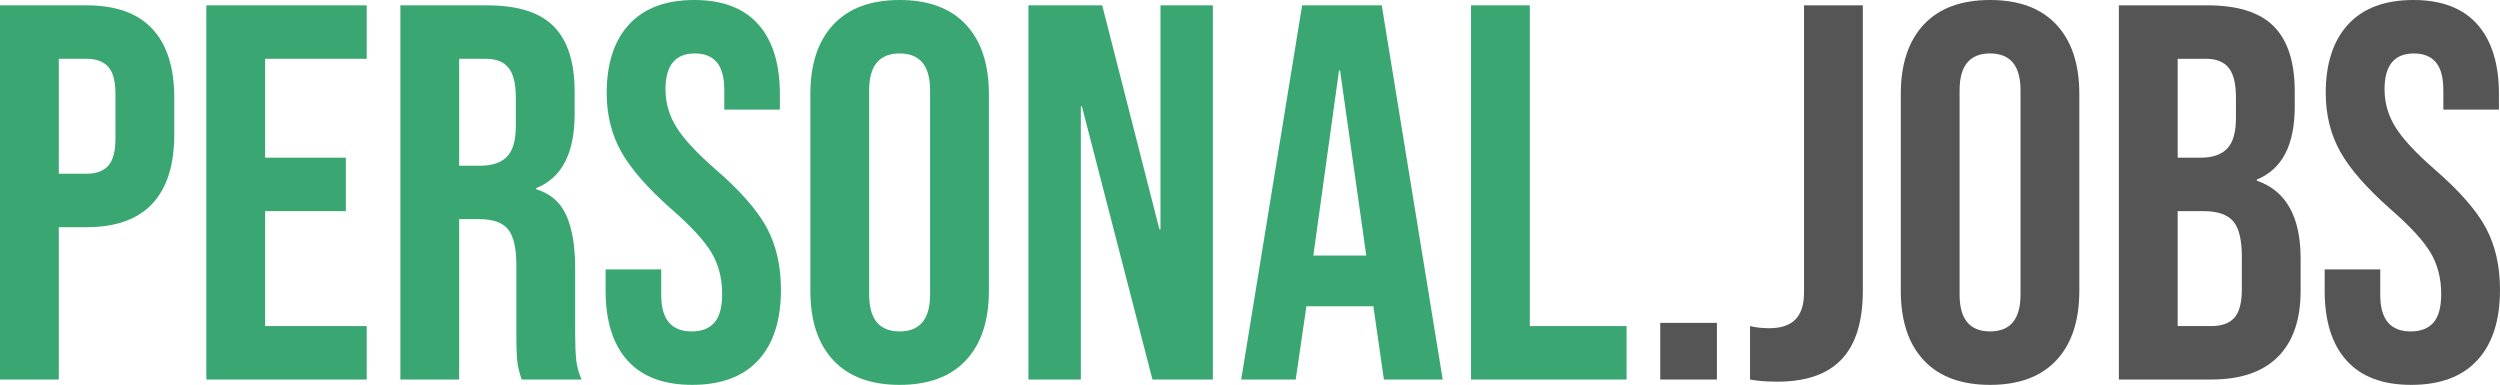
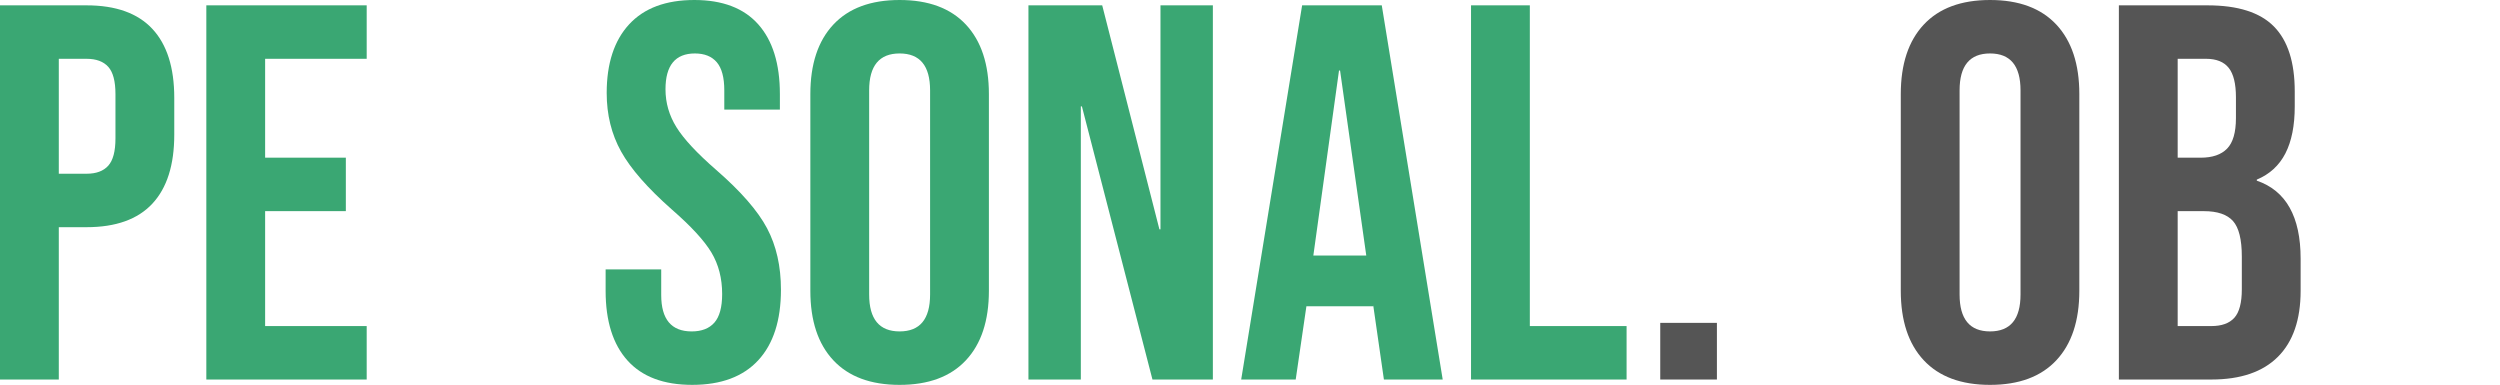
<svg xmlns="http://www.w3.org/2000/svg" version="1.1" id="Ebene_1" x="0px" y="0px" viewBox="0 0 690.699 106.332" enable-background="new 0 0 690.699 106.332" xml:space="preserve">
  <g>
    <path fill="#3AA773" d="M0,1.477h23.924c8.072,0,14.127,2.167,18.166,6.498c4.036,4.333,6.055,10.684,6.055,19.051v10.19   c0,8.37-2.019,14.72-6.055,19.051c-4.039,4.334-10.093,6.498-18.166,6.498h-7.679v42.09H0V1.477z M23.924,47.998   c2.659,0,4.652-0.739,5.981-2.215c1.329-1.477,1.994-3.988,1.994-7.532V25.993c0-3.544-0.665-6.055-1.994-7.532   c-1.329-1.477-3.323-2.215-5.981-2.215h-7.679v31.752H23.924z" />
    <path fill="#3AA773" d="M57.004,1.477h44.305v14.769h-28.06v27.321h22.3v14.768h-22.3v31.752h28.06v14.769H57.004V1.477z" />
-     <path fill="#3AA773" d="M110.612,1.477h24.072c8.367,0,14.473,1.945,18.313,5.833c3.84,3.891,5.761,9.872,5.761,17.943v6.351   c0,10.732-3.545,17.526-10.634,20.38v0.295c3.937,1.182,6.72,3.595,8.344,7.236c1.625,3.644,2.437,8.518,2.437,14.621v18.165   c0,2.953,0.098,5.342,0.295,7.162c0.197,1.823,0.688,3.618,1.479,5.391h-16.542c-0.591-1.673-0.985-3.249-1.182-4.726   c-0.198-1.478-0.295-4.136-0.295-7.976V73.251c0-4.726-0.764-8.023-2.289-9.895c-1.528-1.869-4.161-2.806-7.901-2.806h-5.612   v44.305h-16.245V1.477z M132.764,45.782c3.249,0,5.686-0.835,7.311-2.511c1.625-1.673,2.437-4.479,2.437-8.418v-7.975   c0-3.74-0.665-6.447-1.994-8.123c-1.329-1.673-3.422-2.51-6.276-2.51h-7.384v29.537H132.764z" />
    <path fill="#3AA773" d="M173.376,99.612c-4.038-4.479-6.055-10.902-6.055-19.272v-5.907h15.359v7.089   c0,6.696,2.806,10.042,8.418,10.042c2.755,0,4.848-0.812,6.276-2.437c1.426-1.624,2.142-4.257,2.142-7.9   c0-4.332-0.985-8.146-2.954-11.446c-1.971-3.297-5.612-7.259-10.929-11.888c-6.696-5.908-11.371-11.248-14.029-16.024   c-2.658-4.774-3.988-10.165-3.988-16.171c0-8.171,2.068-14.496,6.203-18.978C177.955,2.241,183.959,0,191.837,0   c7.776,0,13.66,2.241,17.648,6.72c3.987,4.481,5.98,10.906,5.98,19.273v4.283h-15.358v-5.317c0-3.544-0.69-6.128-2.068-7.753   c-1.38-1.625-3.396-2.437-6.055-2.437c-5.416,0-8.122,3.3-8.122,9.895c0,3.743,1.008,7.236,3.027,10.485   c2.017,3.249,5.686,7.188,11.002,11.814c6.794,5.908,11.469,11.275,14.03,16.098c2.559,4.824,3.84,10.485,3.84,16.983   c0,8.469-2.093,14.967-6.276,19.494c-4.187,4.529-10.265,6.793-18.239,6.793C183.369,106.332,177.413,104.094,173.376,99.612z" />
    <path fill="#3AA773" d="M230.234,99.539c-4.234-4.527-6.35-10.929-6.35-19.199V25.993c0-8.271,2.115-14.669,6.35-19.199   C234.466,2.266,240.572,0,248.547,0c7.975,0,14.078,2.266,18.313,6.793c4.231,4.53,6.351,10.929,6.351,19.199V80.34   c0,8.271-2.119,14.672-6.351,19.199c-4.234,4.529-10.338,6.793-18.313,6.793C240.572,106.332,234.466,104.068,230.234,99.539z    M256.965,81.374V24.958c0-6.793-2.807-10.19-8.418-10.19c-5.612,0-8.418,3.397-8.418,10.19v56.416   c0,6.793,2.806,10.189,8.418,10.189C254.159,91.563,256.965,88.167,256.965,81.374z" />
    <path fill="#3AA773" d="M284.137,1.477h20.381l15.802,61.879h0.296V1.477h14.473v103.378H318.4l-19.494-75.466h-0.295v75.466   h-14.474V1.477z" />
    <path fill="#3AA773" d="M359.75,1.477h22.005l16.836,103.378h-16.245l-2.954-20.528v0.296h-18.46l-2.954,20.232h-15.063   L359.75,1.477z M377.471,70.593l-7.236-51.098h-0.296l-7.089,51.098H377.471z" />
    <path fill="#3AA773" d="M406.416,1.477h16.245v88.61h26.731v14.769h-42.977V1.477z" />
    <path fill="#555555" d="M458.693,89.201h15.654v15.654h-15.654V89.201z" />
-     <path fill="#555555" d="M483.501,104.855V90.087c1.573,0.395,3.346,0.591,5.316,0.591c3.249,0,5.66-0.813,7.236-2.437   c1.574-1.625,2.363-4.11,2.363-7.458V1.477h16.245V80.34c0,8.469-1.945,14.769-5.834,18.903c-3.891,4.136-9.82,6.203-17.796,6.203   C488.08,105.446,485.569,105.248,483.501,104.855z" />
    <path fill="#555555" d="M531.498,99.539c-4.234-4.527-6.35-10.929-6.35-19.199V25.993c0-8.271,2.115-14.669,6.35-19.199   C535.73,2.266,541.835,0,549.811,0c7.975,0,14.078,2.266,18.313,6.793c4.231,4.53,6.351,10.929,6.351,19.199V80.34   c0,8.271-2.119,14.672-6.351,19.199c-4.234,4.529-10.338,6.793-18.313,6.793C541.835,106.332,535.73,104.068,531.498,99.539z    M558.229,81.374V24.958c0-6.793-2.807-10.19-8.418-10.19c-5.612,0-8.418,3.397-8.418,10.19v56.416   c0,6.793,2.806,10.189,8.418,10.189C555.422,91.563,558.229,88.167,558.229,81.374z" />
    <path fill="#555555" d="M585.402,1.477h24.516c8.367,0,14.473,1.945,18.313,5.833c3.84,3.891,5.76,9.872,5.76,17.943v4.135   c0,5.317-0.862,9.65-2.584,12.996c-1.724,3.348-4.356,5.76-7.901,7.237v0.295c8.072,2.758,12.11,9.945,12.11,21.563v8.86   c0,7.975-2.093,14.056-6.276,18.239c-4.187,4.186-10.315,6.276-18.387,6.276h-25.55V1.477z M607.998,43.567   c3.249,0,5.686-0.835,7.311-2.511c1.624-1.673,2.437-4.479,2.437-8.418v-5.76c0-3.74-0.664-6.447-1.993-8.123   c-1.329-1.673-3.423-2.51-6.277-2.51h-7.827v27.321H607.998z M610.952,90.087c2.854,0,4.971-0.762,6.351-2.289   c1.377-1.525,2.067-4.158,2.067-7.901v-9.008c0-4.727-0.813-7.998-2.438-9.821c-1.624-1.82-4.308-2.732-8.048-2.732h-7.237v31.752   H610.952z" />
-     <path fill="#555555" d="M648.313,99.612c-4.038-4.479-6.055-10.902-6.055-19.272v-5.907h15.359v7.089   c0,6.696,2.806,10.042,8.418,10.042c2.755,0,4.848-0.812,6.276-2.437c1.426-1.624,2.142-4.257,2.142-7.9   c0-4.332-0.985-8.146-2.954-11.446c-1.971-3.297-5.612-7.259-10.929-11.888c-6.696-5.908-11.371-11.248-14.029-16.024   c-2.658-4.774-3.988-10.165-3.988-16.171c0-8.171,2.068-14.496,6.203-18.978C652.891,2.241,658.896,0,666.774,0   c7.776,0,13.66,2.241,17.648,6.72c3.987,4.481,5.98,10.906,5.98,19.273v4.283h-15.358v-5.317c0-3.544-0.69-6.128-2.068-7.753   c-1.38-1.625-3.396-2.437-6.055-2.437c-5.416,0-8.122,3.3-8.122,9.895c0,3.743,1.008,7.236,3.027,10.485   c2.017,3.249,5.686,7.188,11.002,11.814c6.794,5.908,11.469,11.275,14.03,16.098c2.559,4.824,3.84,10.485,3.84,16.983   c0,8.469-2.093,14.967-6.276,19.494c-4.187,4.529-10.265,6.793-18.239,6.793C658.305,106.332,652.349,104.094,648.313,99.612z" />
  </g>
</svg>